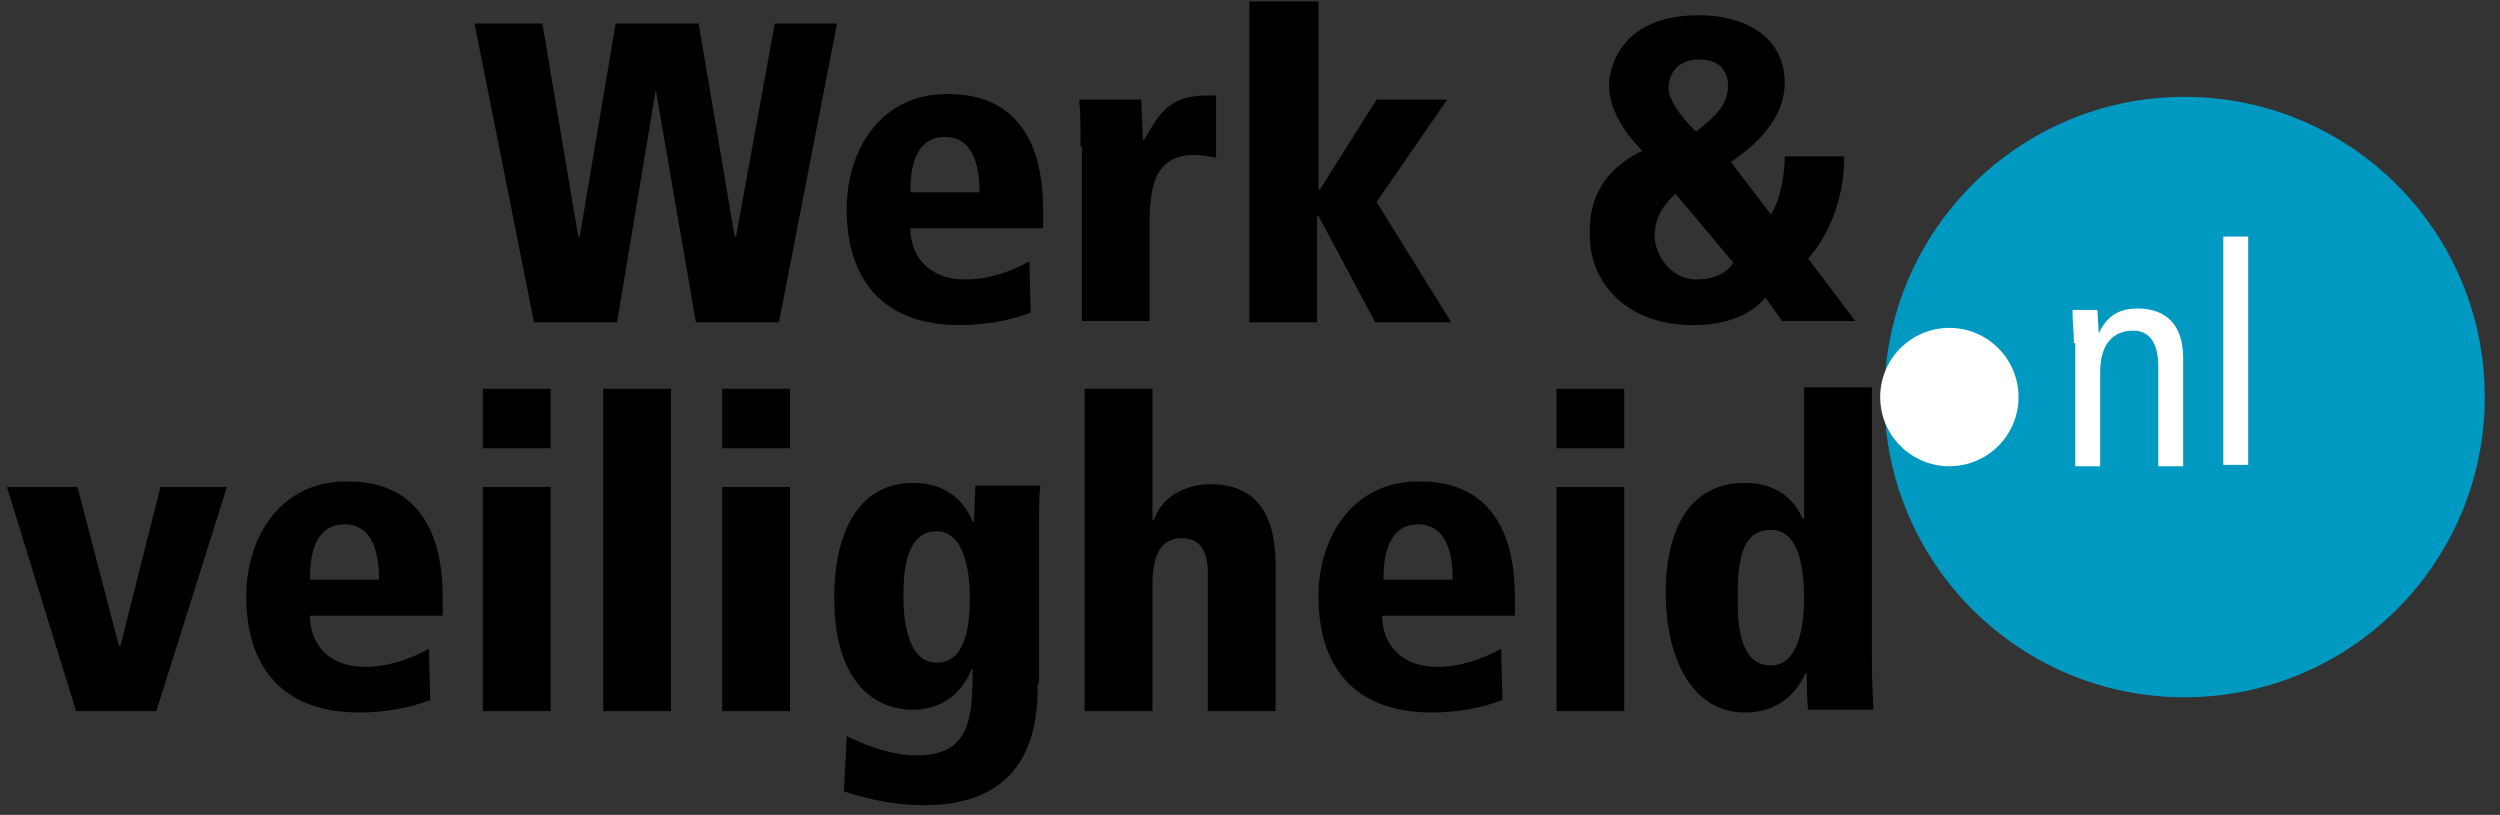
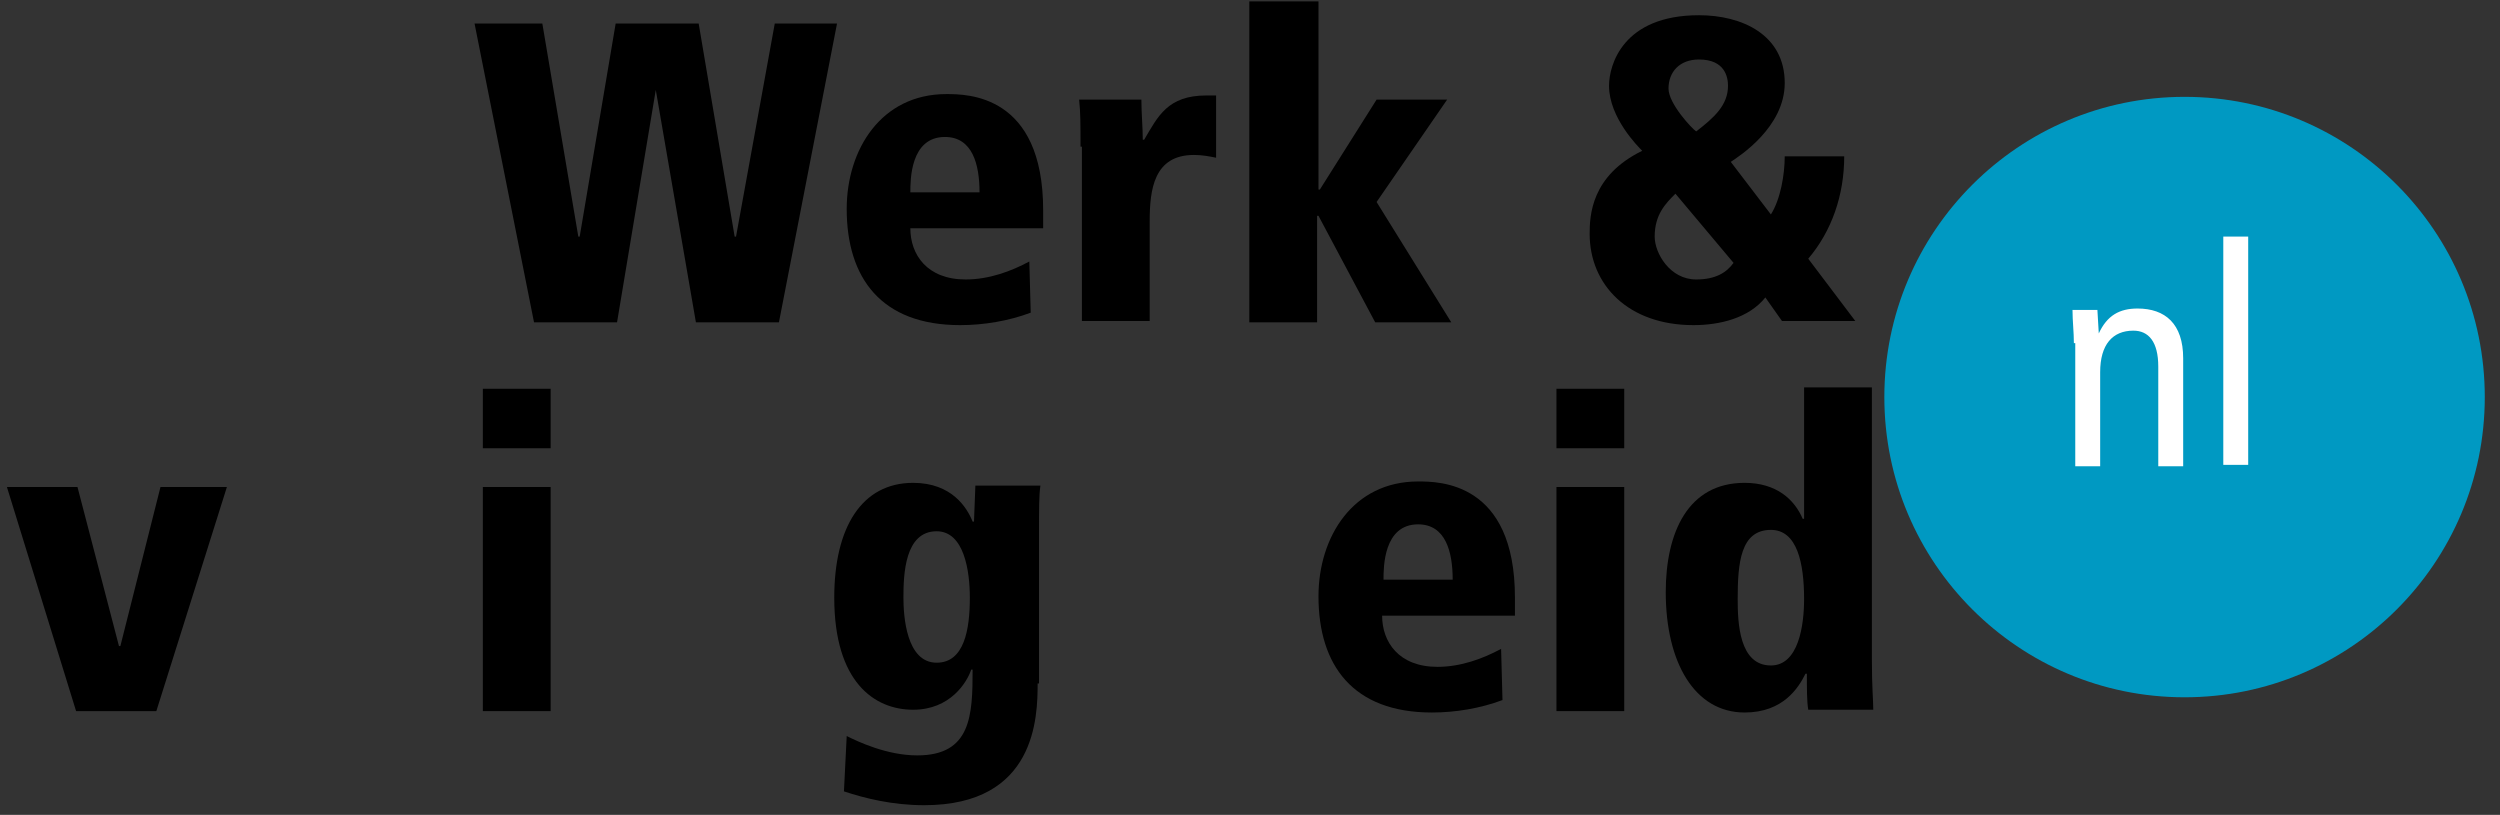
<svg xmlns="http://www.w3.org/2000/svg" version="1.1" id="Laag_1" x="0px" y="0px" viewBox="0 0 180.7 58.9" style="enable-background:new 0 0 180.7 58.9;" xml:space="preserve">
  <rect x="0" y="0" width="180.7" height="58.9" fill="#333333" stroke="none" />
  <style type="text/css">
	.st0{fill:#0099C2;}
	.st1{enable-background:new    ;}
	.st2{fill:#FFFFFF;}
</style>
  <circle class="st0" cx="157.9" cy="28.7" r="21.7" />
  <g class="st1">
    <path class="st2" d="M149.9,24.8c0-0.8-0.1-1.6-0.1-2.4h1.8l0.1,1.7h0c0.6-1.3,1.5-1.8,2.8-1.8c2,0,3.3,1.1,3.3,3.6v7.8H156v-7.2   c0-1.8-0.7-2.6-1.8-2.6c-1.5,0-2.4,1-2.4,3v6.8h-1.8V24.8z" />
    <path class="st2" d="M160.7,17.1h1.8v16.5h-1.8V17.1z" />
  </g>
  <g class="st1">
    <path d="M47.4,6.5L47.4,6.5l-2.8,16.8h-6L34.3,1.7h4.9l2.6,15.4h0.1l2.6-15.4h6l2.6,15.4h0.1l2.8-15.4h4.5l-4.2,21.6h-6L47.4,6.5z" />
    <path d="M75.3,16.5h-9.5c0,1.9,1.2,3.7,4,3.7c1.7,0,3.3-0.6,4.6-1.3l0.1,3.7c-1.6,0.6-3.4,0.9-5.1,0.9c-5.7,0-8.2-3.4-8.2-8.4   c0-4.3,2.5-8.3,7.2-8.3c1.5,0,7,0,7,8.4V16.5z M70.8,13.9c0-2-0.5-4-2.5-4c-2.5,0-2.5,3.1-2.5,4H70.8z" />
    <path d="M78.1,10.6c0-1.5,0-2.5-0.1-3.4h4.5c0,1,0.1,2,0.1,2.9h0.1c1-1.7,1.7-3.2,4.5-3.2h0.7v4.5c-0.5-0.1-1-0.2-1.6-0.2   c-2.9,0-3.2,2.5-3.2,4.8v7.2h-4.9V10.6z" />
    <path d="M90.4,0.1h4.9v13.6h0.1l4.1-6.5h5.1l-5.1,7.4l5.4,8.7h-5.5l-4.1-7.7h-0.1v7.7h-4.9V0.1z" />
    <path d="M128,15.5c0.7-1.1,1-2.9,1-4.2h4.3c0,2.8-0.9,5.4-2.6,7.4l3.4,4.5h-5.3l-1.2-1.7c-1.2,1.5-3.3,2-5.2,2   c-4.7,0-7.5-2.9-7.5-6.6c0-1.3,0.1-4.2,3.8-6c-0.3-0.3-2.4-2.4-2.4-4.7c0-1.5,1-5.1,6.5-5.1c3.1,0,6.2,1.4,6.2,4.9   c0,3.2-3.3,5.3-3.9,5.7L128,15.5z M121.1,14c-0.7,0.7-1.5,1.5-1.5,3.1c0,1.2,1.1,3.1,3,3.1c1.4,0,2.2-0.5,2.7-1.2L121.1,14z    M120.6,6.4c0,1.1,1.7,2.9,2,3.1c1.3-1,2.3-1.9,2.3-3.3c0-0.6-0.2-1.9-2.1-1.9C121.4,4.3,120.6,5.2,120.6,6.4z" />
  </g>
  <g class="st1">
    <path d="M0.5,35.2h5.1l3,11.5h0.1l2.9-11.5h4.8l-5.1,16.2H5.5L0.5,35.2z" />
-     <path d="M31.9,44.5h-9.5c0,1.9,1.2,3.7,4,3.7c1.7,0,3.3-0.6,4.6-1.3l0.1,3.7c-1.6,0.6-3.4,0.9-5.1,0.9c-5.7,0-8.2-3.4-8.2-8.4   c0-4.3,2.5-8.3,7.2-8.3c1.5,0,7,0,7,8.4V44.5z M27.4,41.9c0-2-0.5-4-2.5-4c-2.5,0-2.5,3.1-2.5,4H27.4z" />
    <path d="M34.9,28.1h4.9v4.3h-4.9V28.1z M34.9,35.2h4.9v16.2h-4.9V35.2z" />
-     <path d="M43.6,28.1h4.9v23.3h-4.9V28.1z" />
-     <path d="M52.2,28.1h4.9v4.3h-4.9V28.1z M52.2,35.2h4.9v16.2h-4.9V35.2z" />
    <path d="M75,49.4c0,2.4-0.1,8.8-8.2,8.8c-2.3,0-4.3-0.5-5.8-1l0.2-4c0.8,0.4,2.9,1.4,5.1,1.4c3.9,0,4-2.9,4-6.2h-0.1   c-0.3,0.9-1.5,2.9-4.2,2.9c-2.8,0-5.7-2-5.7-8.1c0-5.1,2-8.3,5.7-8.3c2.8,0,3.9,1.8,4.3,2.8h0.1l0.1-2.6h4.7   c-0.1,0.7-0.1,1.6-0.1,3.6V49.4z M67.7,47.9c2,0,2.4-2.4,2.4-4.7c0-1.9-0.4-4.8-2.4-4.8c-2.3,0-2.4,3.1-2.4,4.8   C65.3,44.5,65.5,47.9,67.7,47.9z" />
-     <path d="M78.4,28.1h4.9v9.5h0.1c0.6-1.8,2.4-2.6,4.1-2.6c3.6,0,4.7,2.6,4.7,5.8v10.6h-4.9v-10c0-2-0.9-2.5-1.9-2.5   c-1.6,0-2.1,1.4-2.1,3.4v9.1h-4.9V28.1z" />
    <path d="M109.4,44.5h-9.5c0,1.9,1.2,3.7,4,3.7c1.7,0,3.3-0.6,4.6-1.3l0.1,3.7c-1.6,0.6-3.4,0.9-5.1,0.9c-5.7,0-8.2-3.4-8.2-8.4   c0-4.3,2.5-8.3,7.2-8.3c1.5,0,7,0,7,8.4V44.5z M105,41.9c0-2-0.5-4-2.5-4c-2.5,0-2.5,3.1-2.5,4H105z" />
    <path d="M112.5,28.1h4.9v4.3h-4.9V28.1z M112.5,35.2h4.9v16.2h-4.9V35.2z" />
    <path d="M135.3,47.7c0,2,0.1,2.9,0.1,3.6h-4.7c-0.1-0.6-0.1-1.5-0.1-2.6h-0.1c-0.5,1-1.6,2.8-4.4,2.8c-3.6,0-5.7-3.6-5.7-8.7   c0-4.3,1.6-7.9,5.7-7.9c2.3,0,3.6,1.2,4.2,2.6h0.1v-9.5h4.9V47.7z M128,48.1c2,0,2.4-2.9,2.4-4.8c0-2.6-0.5-5-2.4-5   c-2.2,0-2.4,2.4-2.4,5C125.6,45,125.7,48.1,128,48.1z" />
  </g>
-   <circle class="st2" cx="140.9" cy="28.7" r="5" />
</svg>